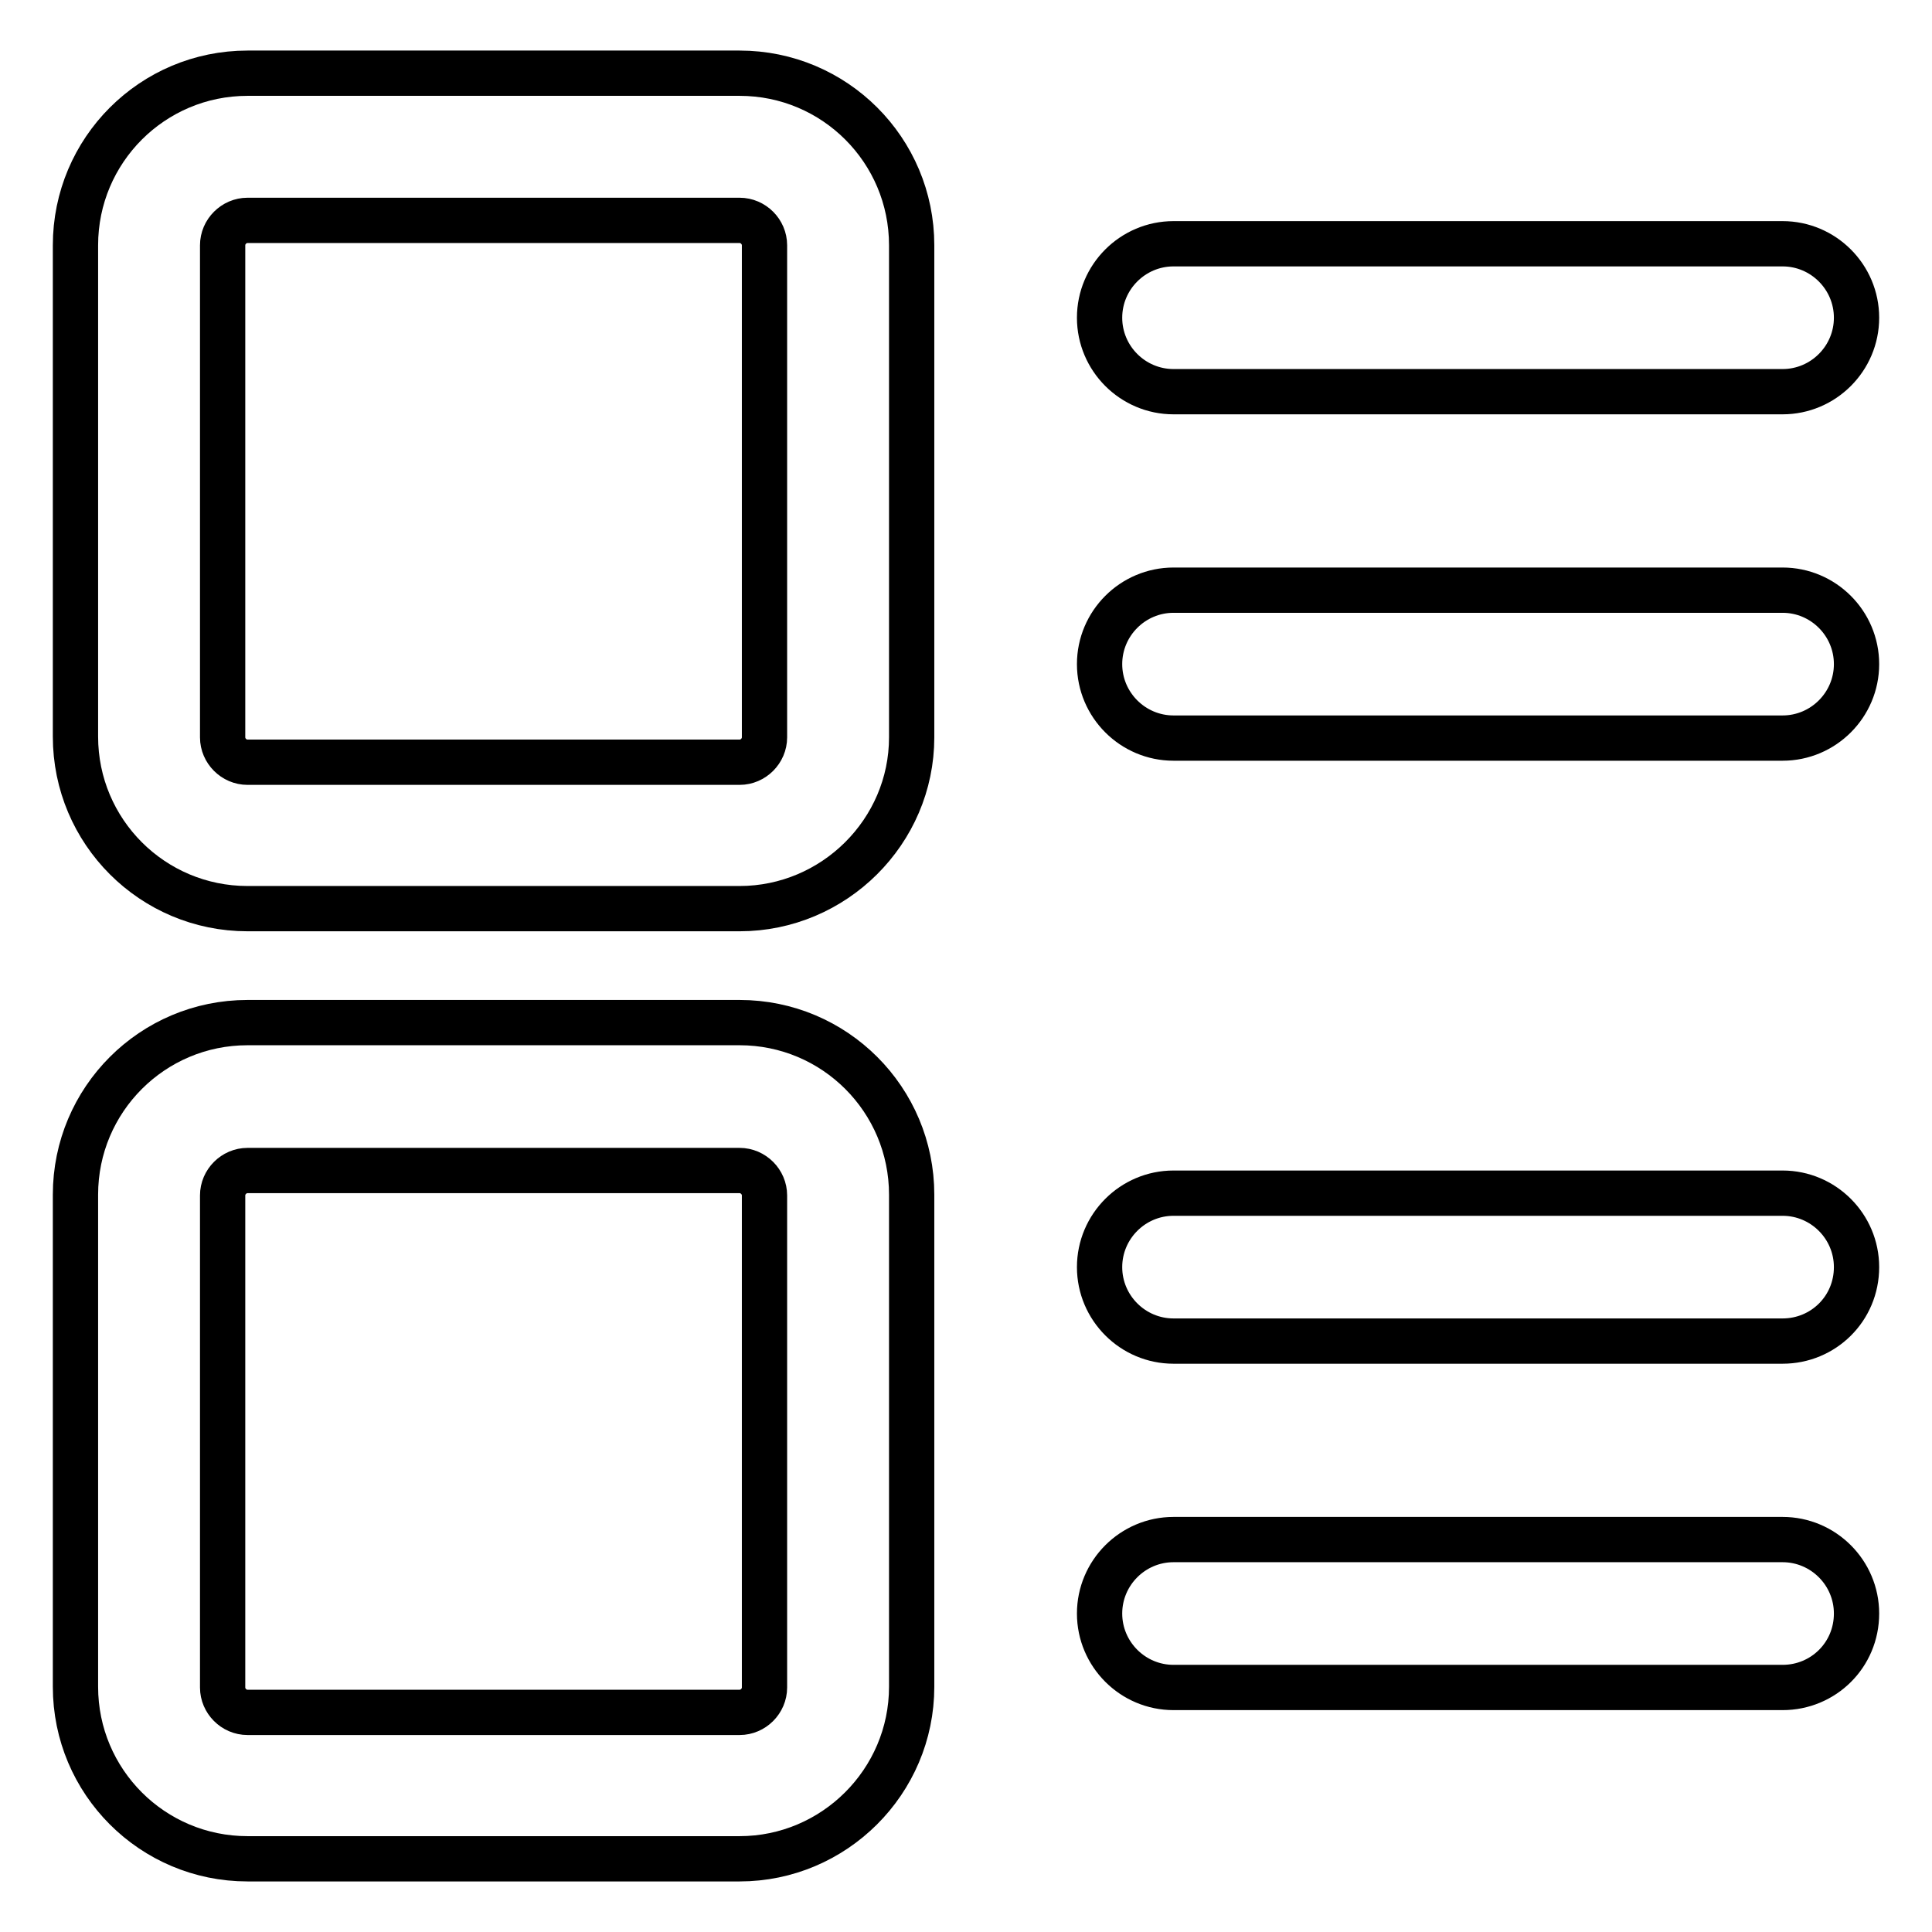
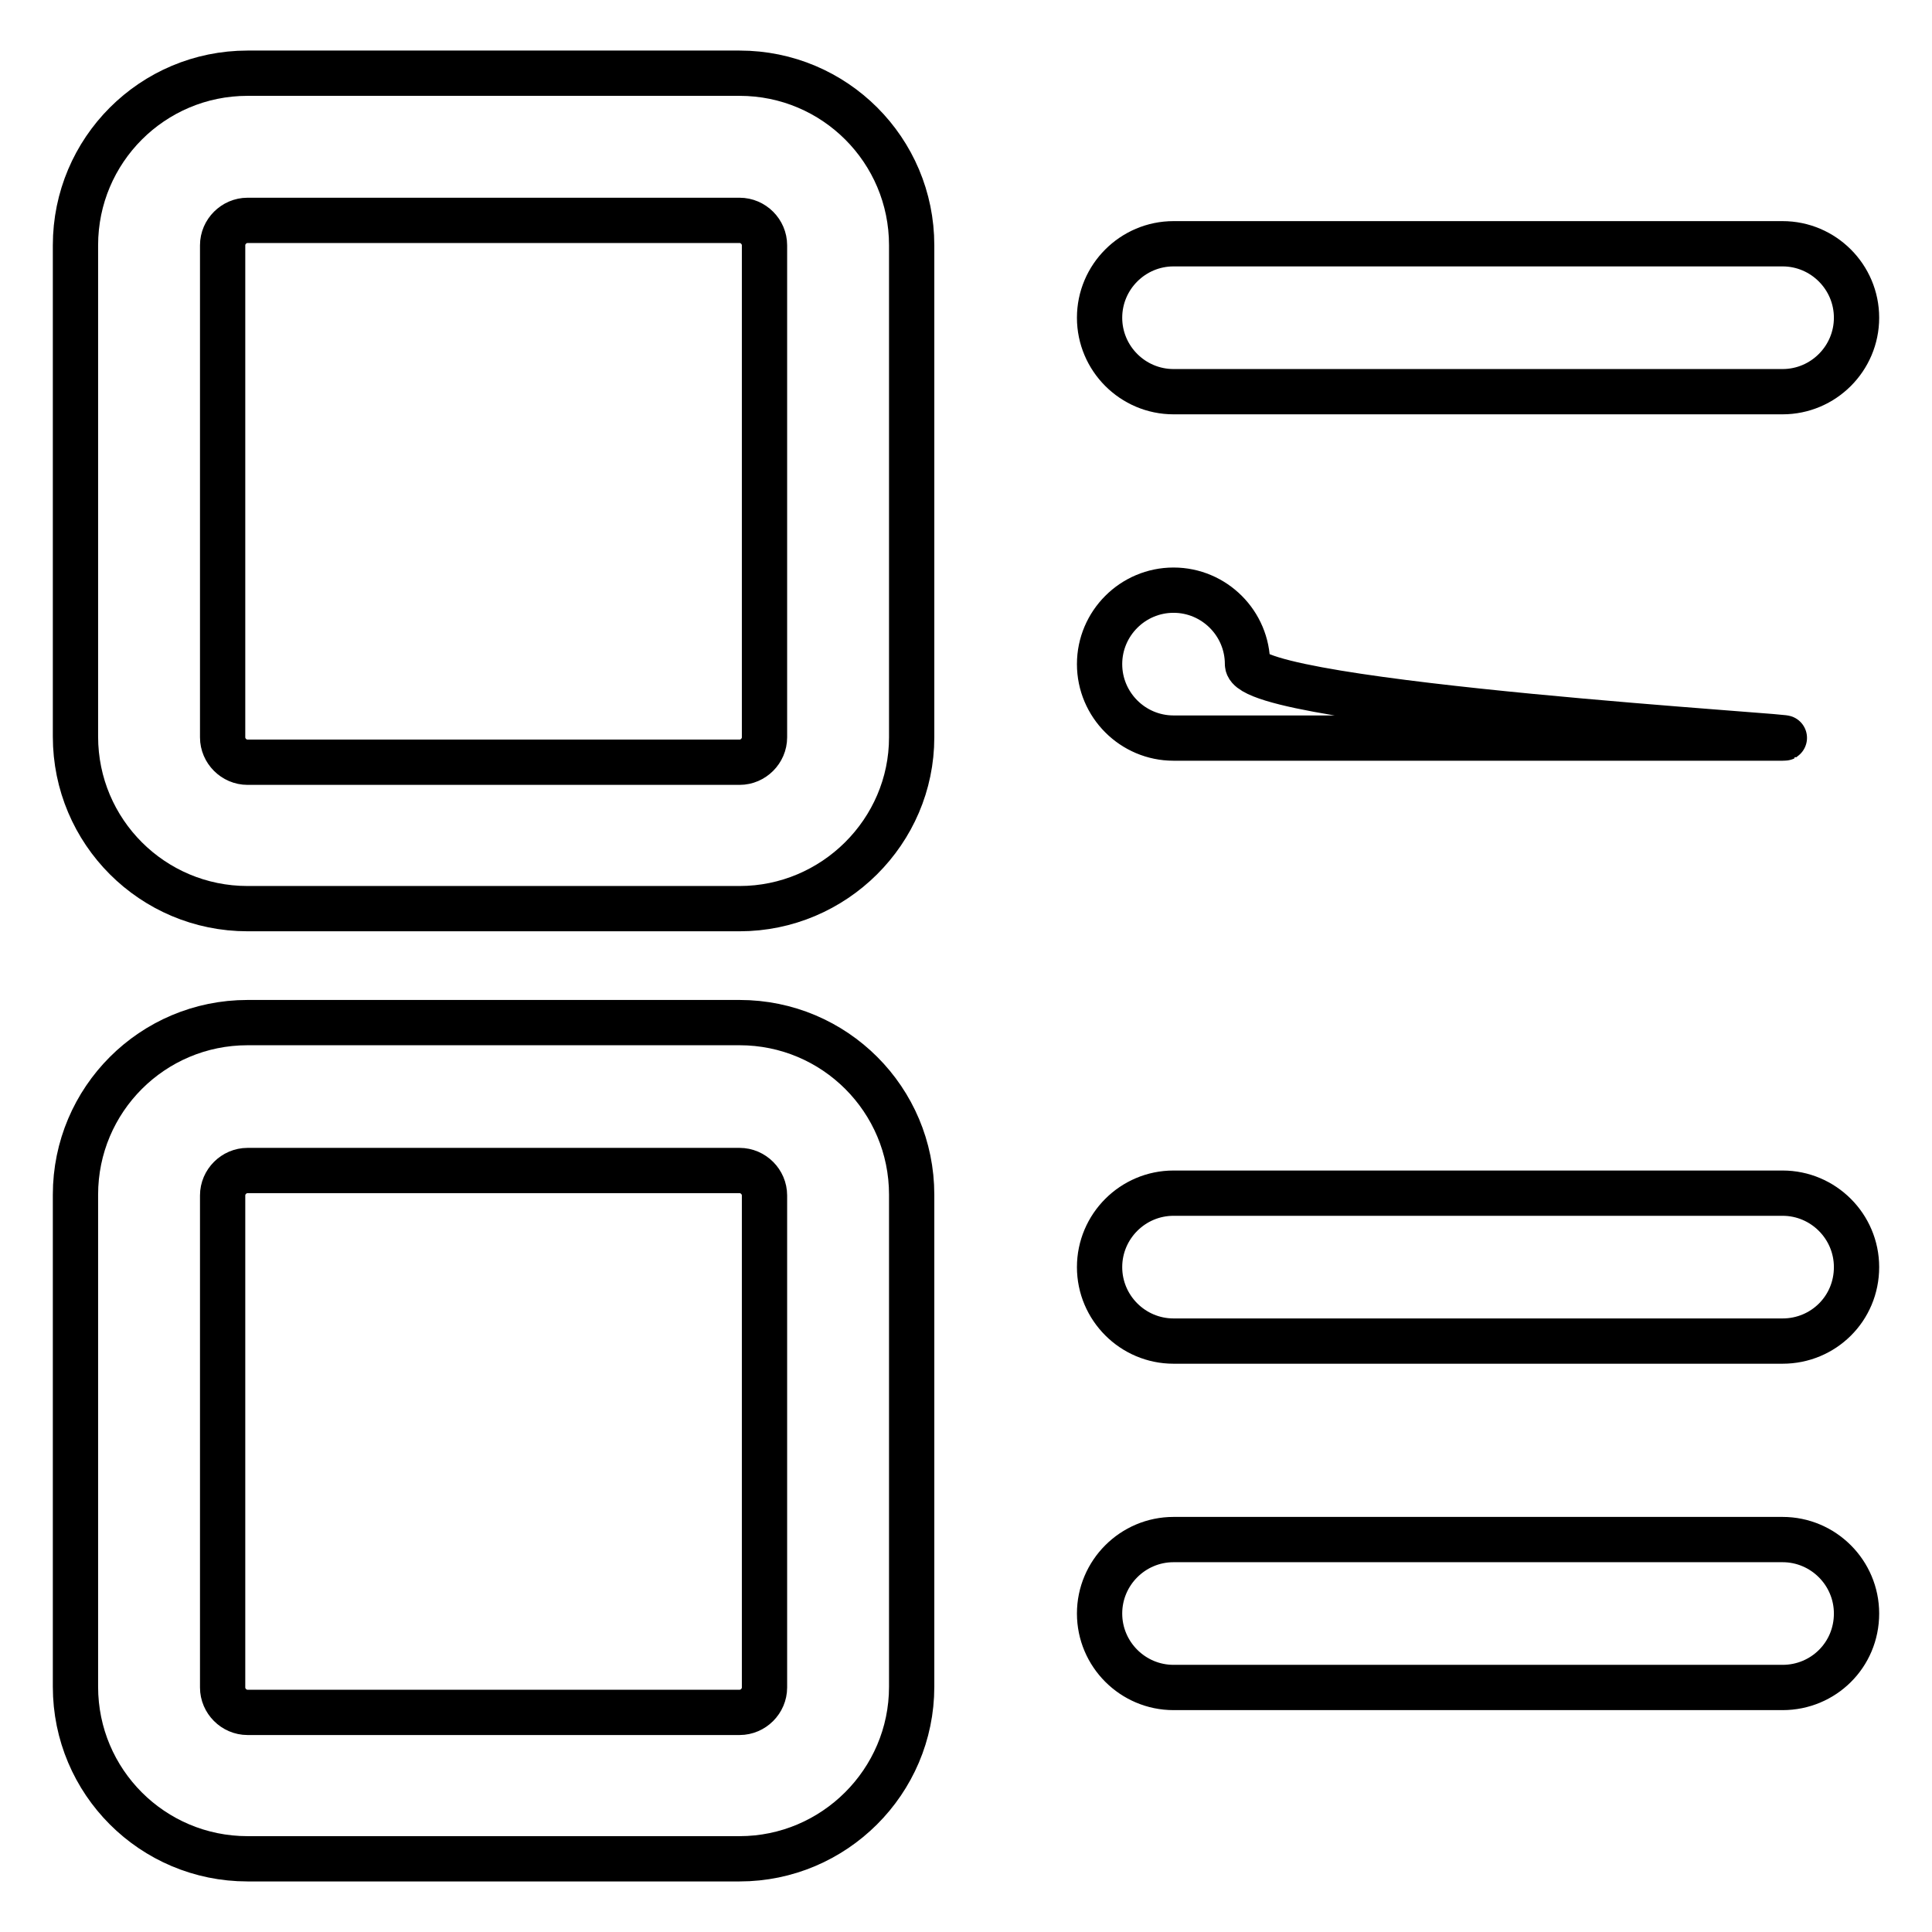
<svg xmlns="http://www.w3.org/2000/svg" version="1.1" x="0px" y="0px" viewBox="0 0 256 256" enable-background="new 0 0 256 256" xml:space="preserve">
  <g>
-     <path stroke-width="6" fill-opacity="0" stroke="#000000" d="M98,120.4H32.8c-12.6,0-22.8-10.2-22.8-22.8V32.5C10,19.9,20.2,9.7,32.8,9.7H98c12.6,0,22.8,10.2,22.8,22.8 v65.2C120.8,110.2,110.5,120.4,98,120.4z M32.8,29.2c-1.8,0-3.3,1.5-3.3,3.3v65.2c0,1.8,1.5,3.3,3.3,3.3H98c1.8,0,3.3-1.5,3.3-3.3 V32.5c0-1.8-1.5-3.3-3.3-3.3H32.8z M98,246.3H32.8c-12.6,0-22.8-10.2-22.8-22.8v-65.2c0-12.6,10.2-22.8,22.8-22.8H98 c12.6,0,22.8,10.2,22.8,22.8v65.2C120.8,236.1,110.5,246.3,98,246.3z M32.8,155.1c-1.8,0-3.3,1.5-3.3,3.3v65.2 c0,1.8,1.5,3.3,3.3,3.3H98c1.8,0,3.3-1.5,3.3-3.3v-65.2c0-1.8-1.5-3.3-3.3-3.3H32.8z M236.2,51.9h-80.7c-5.4,0-9.8-4.4-9.8-9.8 c0-5.4,4.4-9.8,9.8-9.8h80.7c5.4,0,9.8,4.4,9.8,9.8C246,47.5,241.6,51.9,236.2,51.9z M236.2,97.8h-80.7c-5.4,0-9.8-4.4-9.8-9.8 s4.4-9.8,9.8-9.8h80.7c5.4,0,9.8,4.4,9.8,9.8S241.6,97.8,236.2,97.8z M236.2,177.7h-80.7c-5.4,0-9.8-4.4-9.8-9.8 c0-5.4,4.4-9.8,9.8-9.8h80.7c5.4,0,9.8,4.4,9.8,9.8C246,173.4,241.6,177.7,236.2,177.7z M236.2,223.6h-80.7c-5.4,0-9.8-4.4-9.8-9.8 c0-5.4,4.4-9.8,9.8-9.8h80.7c5.4,0,9.8,4.4,9.8,9.8C246,219.3,241.6,223.6,236.2,223.6z" />
+     <path stroke-width="6" fill-opacity="0" stroke="#000000" d="M98,120.4H32.8c-12.6,0-22.8-10.2-22.8-22.8V32.5C10,19.9,20.2,9.7,32.8,9.7H98c12.6,0,22.8,10.2,22.8,22.8 v65.2C120.8,110.2,110.5,120.4,98,120.4z M32.8,29.2c-1.8,0-3.3,1.5-3.3,3.3v65.2c0,1.8,1.5,3.3,3.3,3.3H98c1.8,0,3.3-1.5,3.3-3.3 V32.5c0-1.8-1.5-3.3-3.3-3.3H32.8z M98,246.3H32.8c-12.6,0-22.8-10.2-22.8-22.8v-65.2c0-12.6,10.2-22.8,22.8-22.8H98 c12.6,0,22.8,10.2,22.8,22.8v65.2C120.8,236.1,110.5,246.3,98,246.3z M32.8,155.1c-1.8,0-3.3,1.5-3.3,3.3v65.2 c0,1.8,1.5,3.3,3.3,3.3H98c1.8,0,3.3-1.5,3.3-3.3v-65.2c0-1.8-1.5-3.3-3.3-3.3H32.8z M236.2,51.9h-80.7c-5.4,0-9.8-4.4-9.8-9.8 c0-5.4,4.4-9.8,9.8-9.8h80.7c5.4,0,9.8,4.4,9.8,9.8C246,47.5,241.6,51.9,236.2,51.9z M236.2,97.8h-80.7c-5.4,0-9.8-4.4-9.8-9.8 s4.4-9.8,9.8-9.8c5.4,0,9.8,4.4,9.8,9.8S241.6,97.8,236.2,97.8z M236.2,177.7h-80.7c-5.4,0-9.8-4.4-9.8-9.8 c0-5.4,4.4-9.8,9.8-9.8h80.7c5.4,0,9.8,4.4,9.8,9.8C246,173.4,241.6,177.7,236.2,177.7z M236.2,223.6h-80.7c-5.4,0-9.8-4.4-9.8-9.8 c0-5.4,4.4-9.8,9.8-9.8h80.7c5.4,0,9.8,4.4,9.8,9.8C246,219.3,241.6,223.6,236.2,223.6z" />
  </g>
</svg>